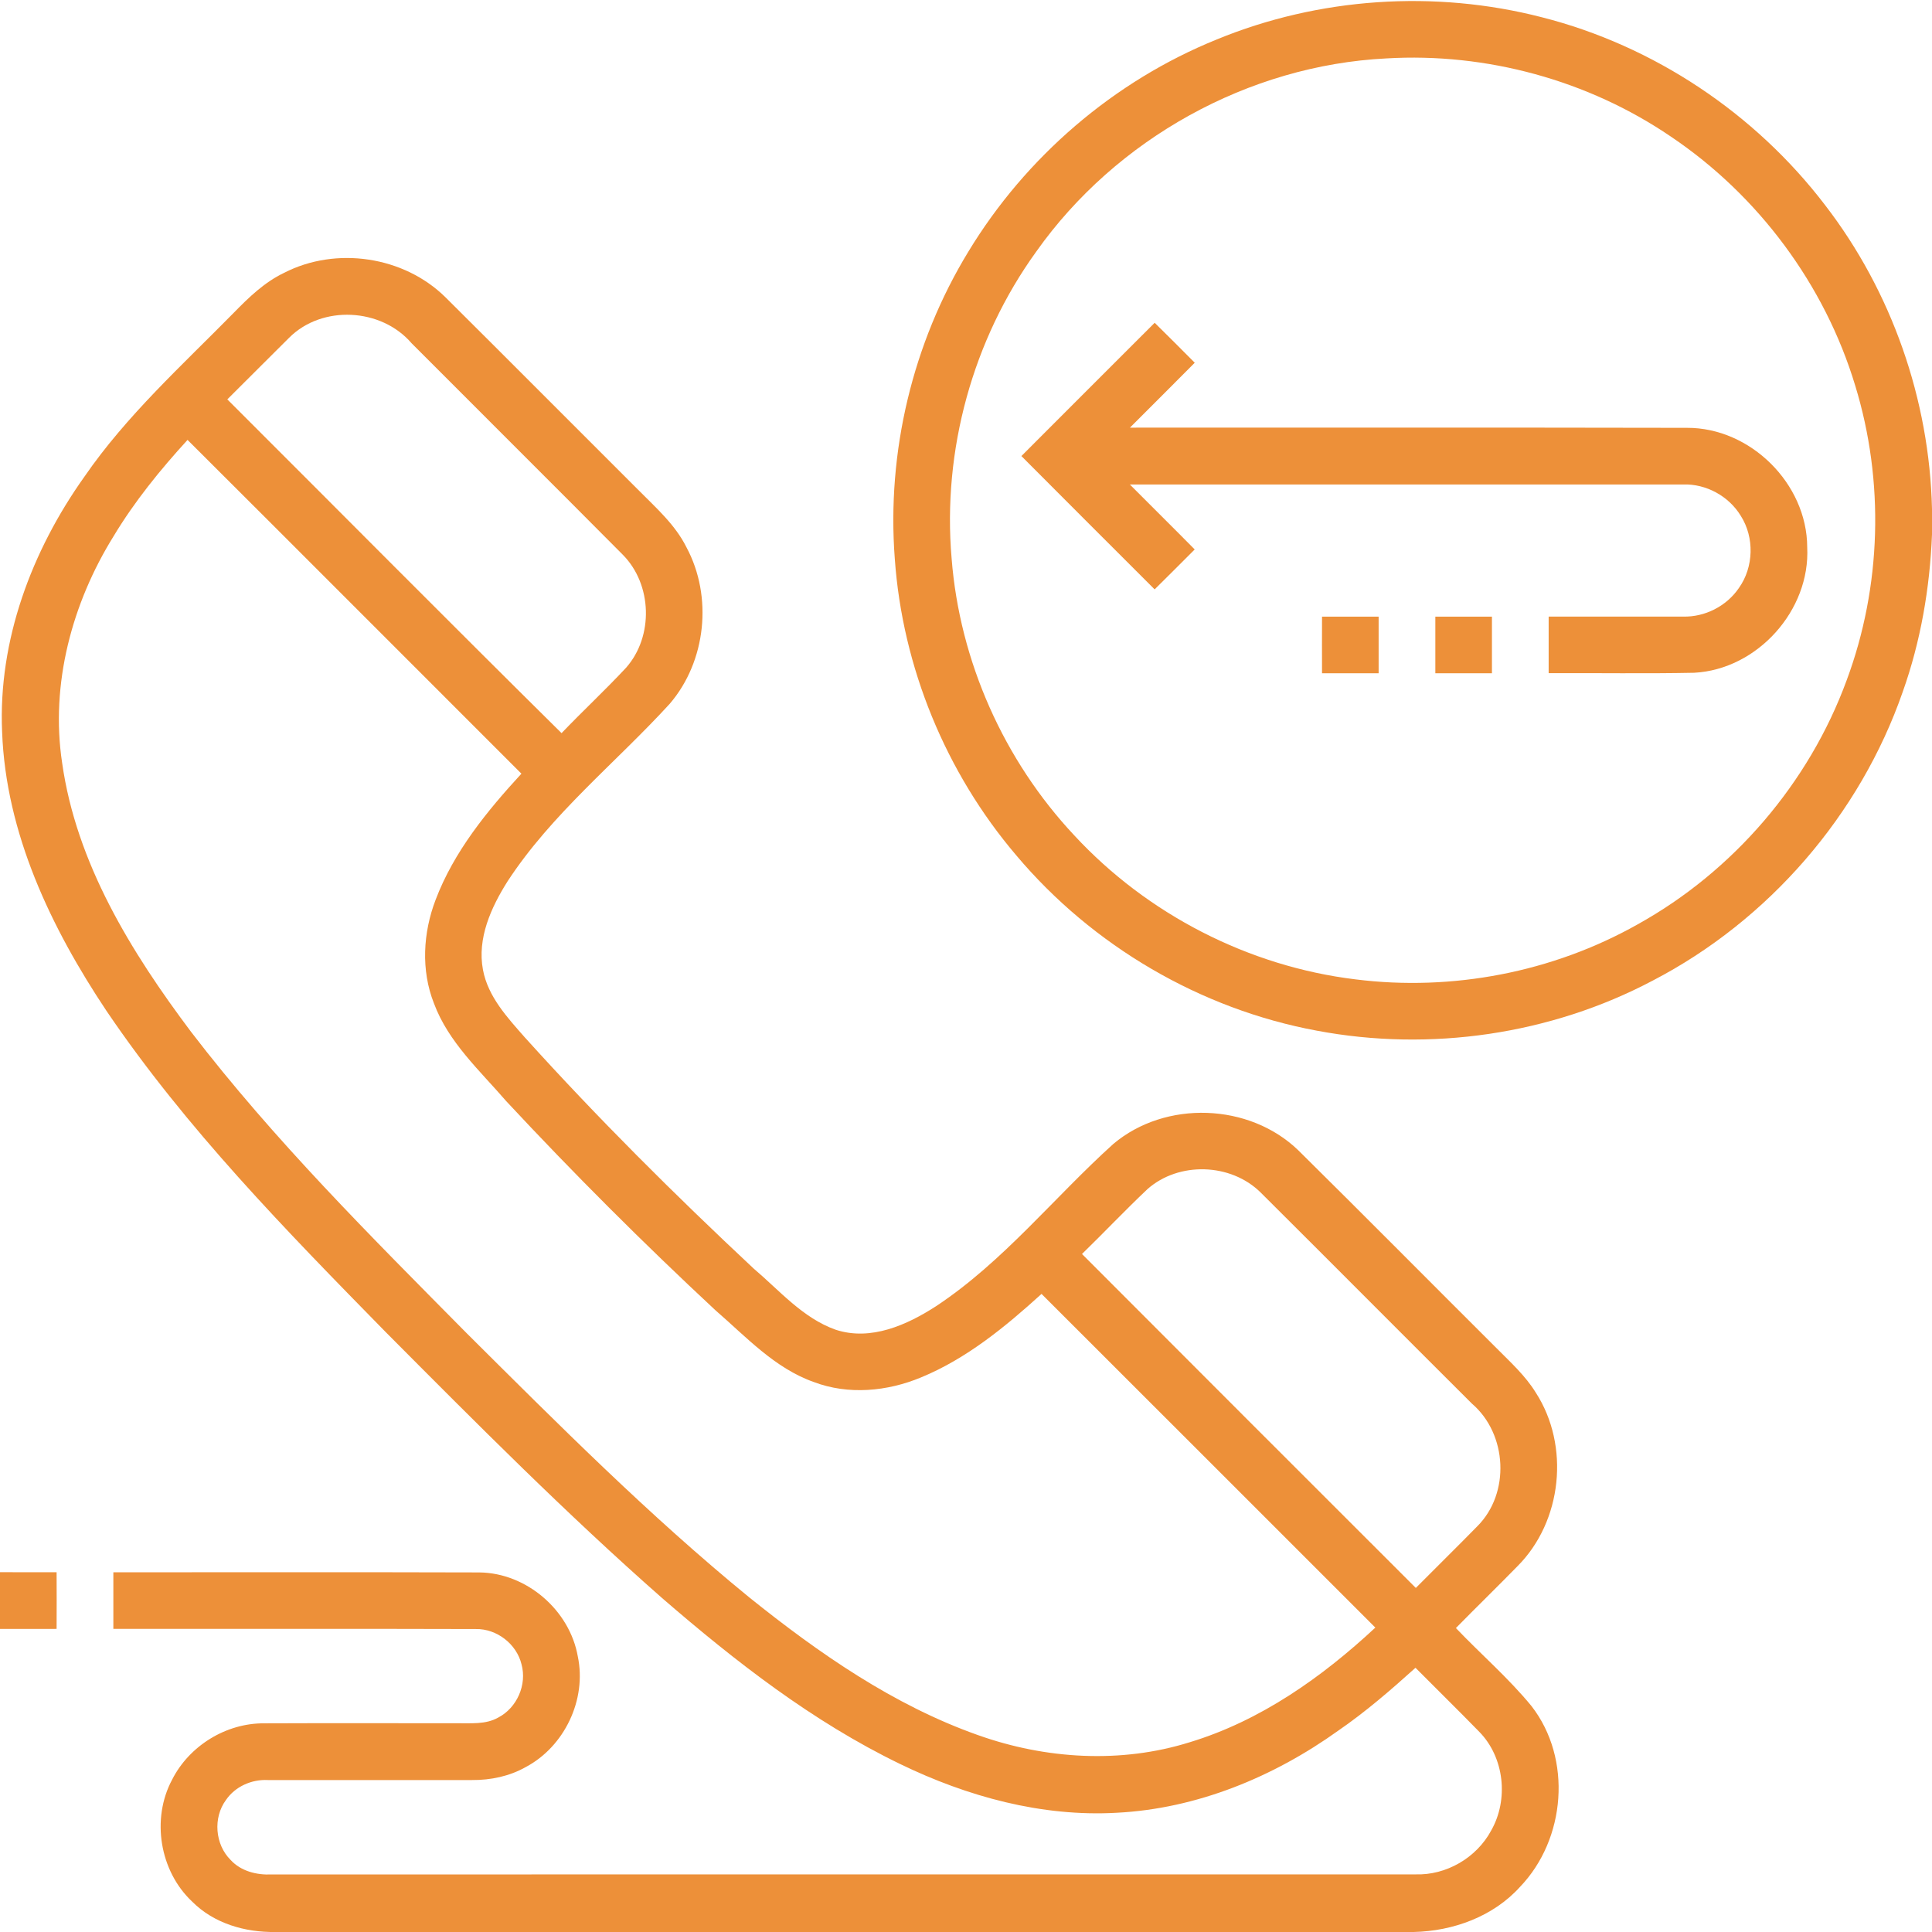
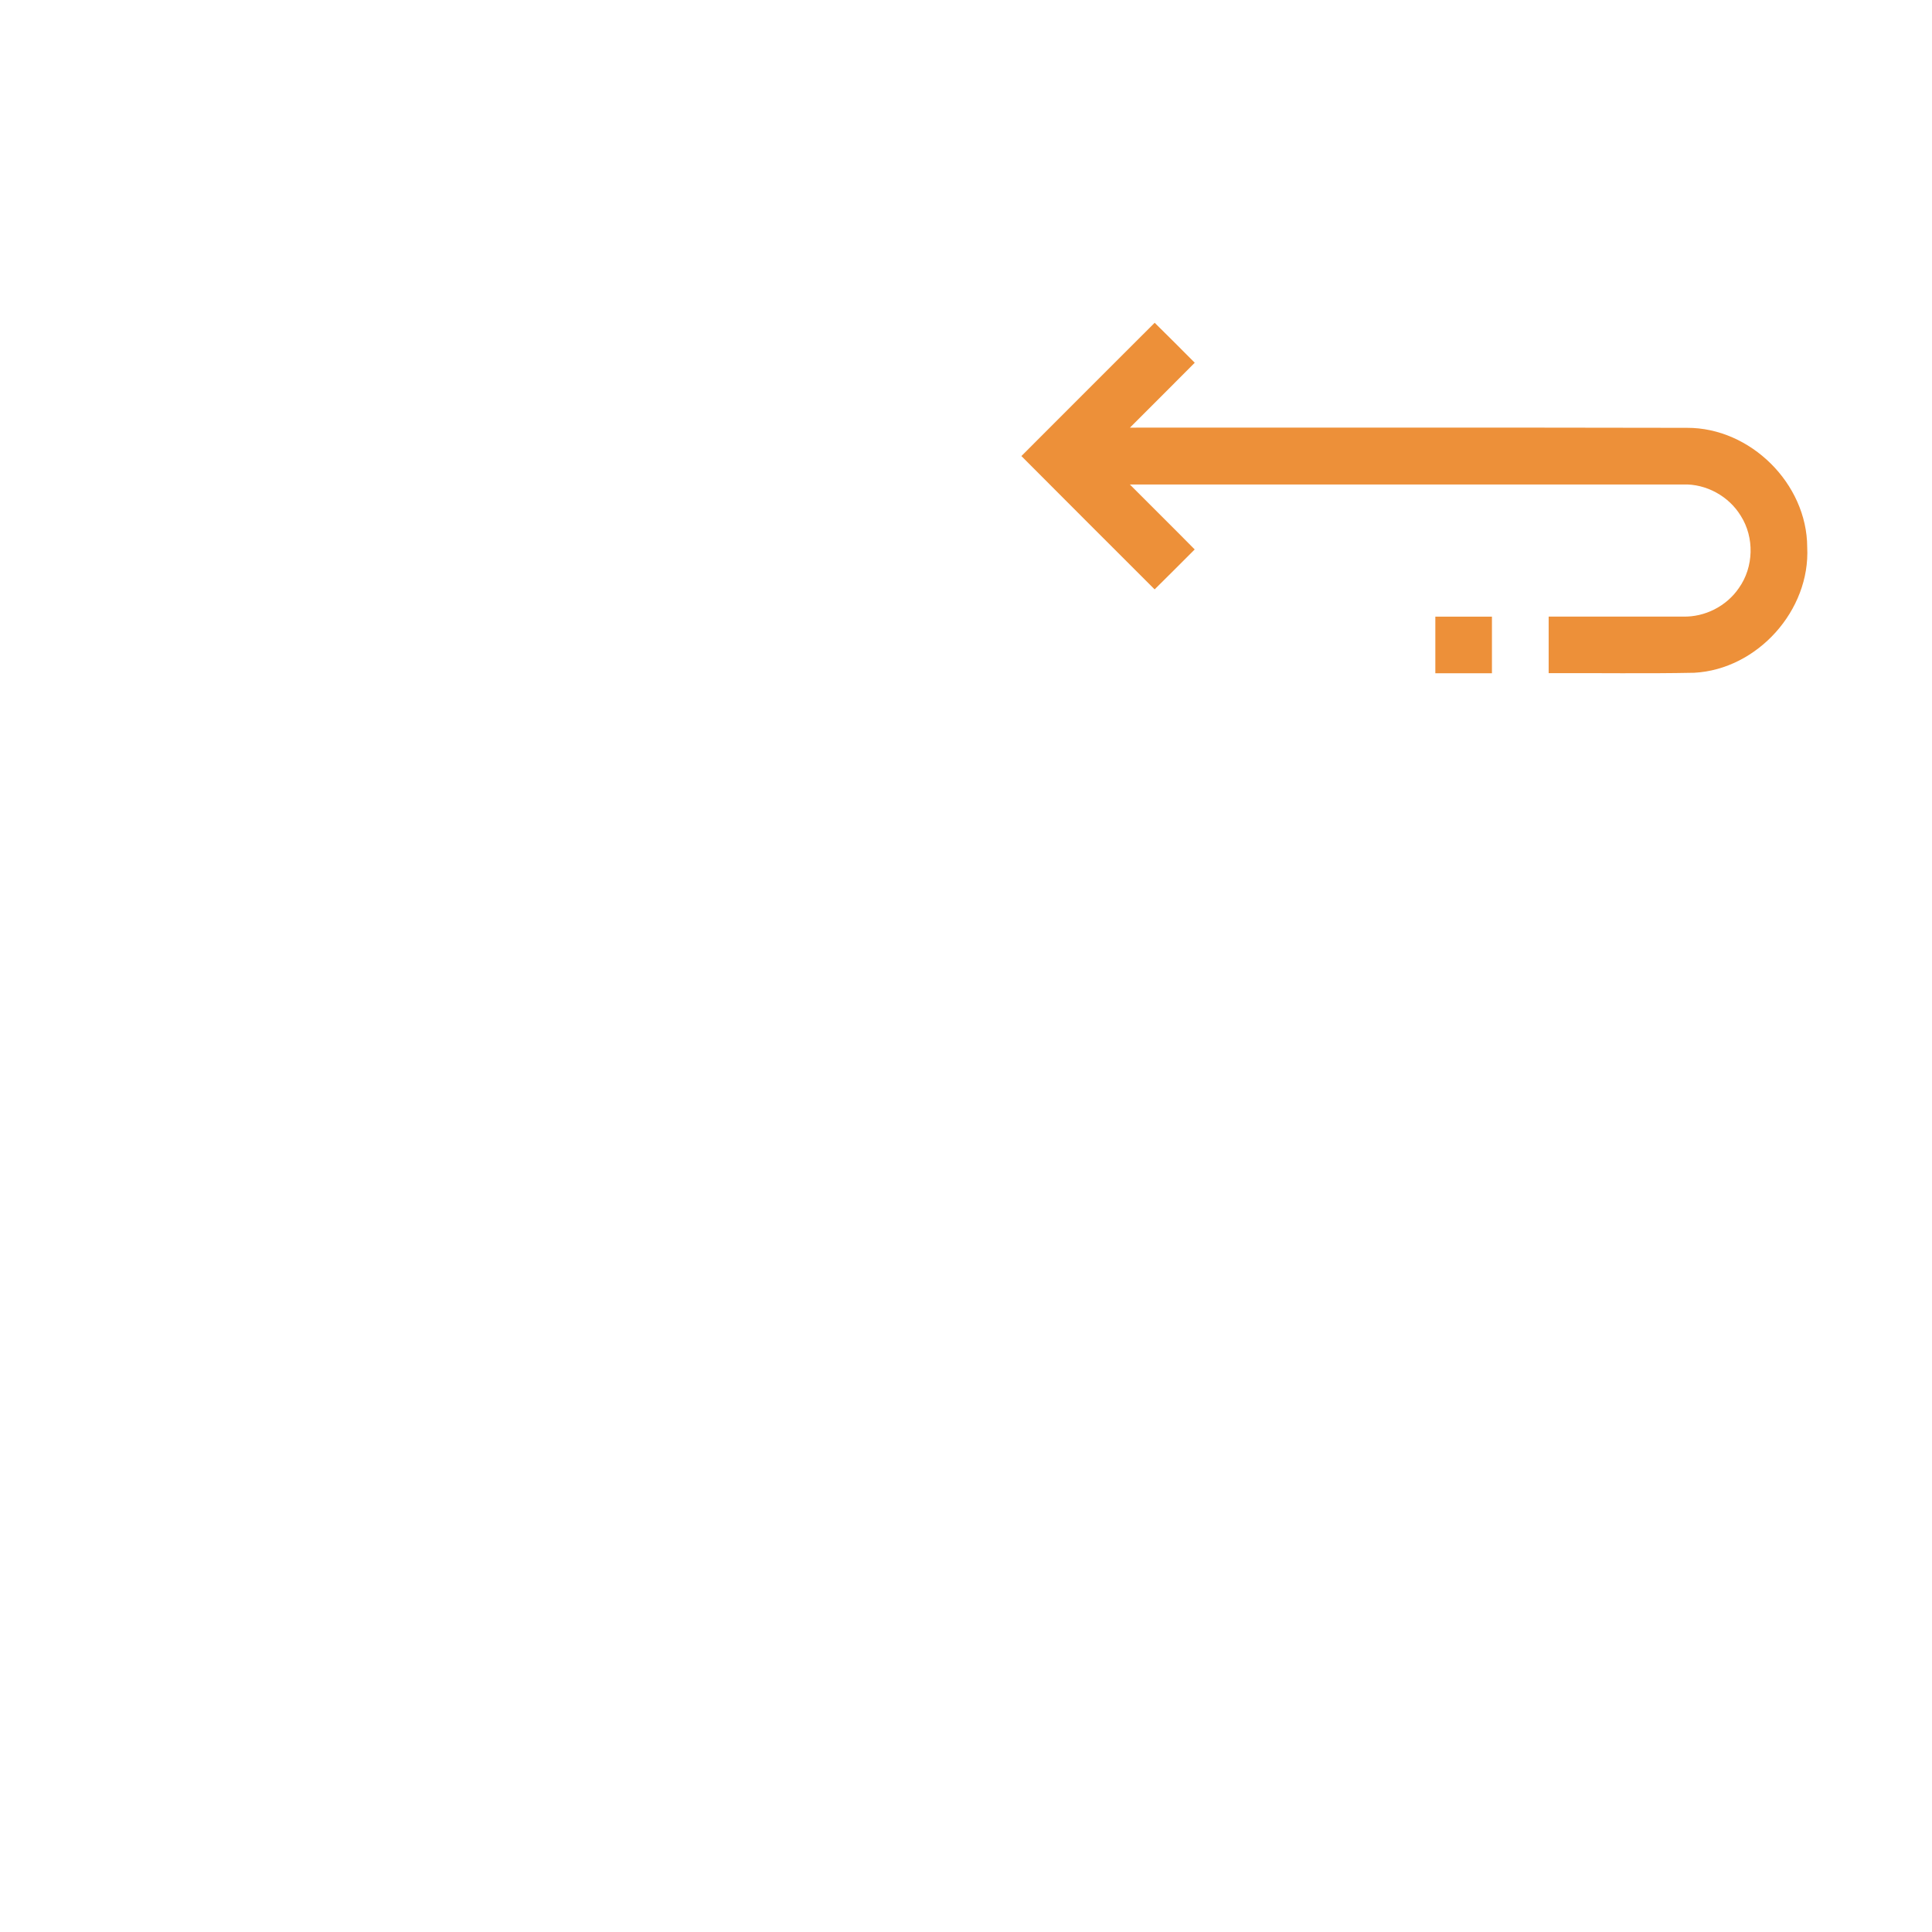
<svg xmlns="http://www.w3.org/2000/svg" width="32px" height="32px" viewBox="0 0 512 512" version="1.1">
  <g id="#000000ff">
-     <path fill="#ED9039" opacity="1.00" d=" M 322.40 10.48 C 349.50 -0.69 380.22 -2.74 408.59 4.57 C 438.26 12.10 465.08 30.02 483.64 54.32 C 501.34 77.26 511.32 105.91 512.00 134.86 L 512.00 141.65 C 511.43 155.81 509.01 169.93 504.26 183.30 C 492.91 215.99 468.68 243.94 437.97 259.88 C 410.93 274.18 379.00 278.80 348.98 273.14 C 318.11 267.43 289.50 250.65 269.30 226.65 C 250.64 204.73 239.15 176.80 237.13 148.06 C 234.97 119.78 241.85 90.90 256.63 66.68 C 271.83 41.60 295.19 21.50 322.40 10.48 M 367.39 15.48 C 330.82 17.31 295.77 36.80 274.63 66.66 C 257.78 89.97 249.71 119.37 252.19 148.02 C 254.32 175.22 266.04 201.49 284.69 221.38 C 304.04 242.29 330.89 256.10 359.19 259.54 C 384.82 262.77 411.45 257.67 433.97 244.98 C 459.33 230.91 479.38 207.55 489.37 180.32 C 498.63 155.46 499.43 127.57 491.66 102.22 C 483.59 75.47 465.97 51.78 442.80 36.20 C 420.85 21.25 393.90 13.91 367.39 15.48 Z" />
-     <path fill="#ED9039" opacity="1.00" d=" M 75.26 72.32 C 89.05 65.21 107.08 67.89 118.11 78.84 C 135.17 95.79 152.13 112.85 169.16 129.84 C 173.82 134.55 178.95 139.04 181.94 145.08 C 188.93 158.13 187.14 175.26 177.49 186.51 C 163.16 202.18 146.19 215.66 134.49 233.59 C 130.14 240.49 126.42 248.67 127.99 257.01 C 129.33 264.16 134.46 269.66 139.09 274.93 C 158.35 296.26 178.75 316.56 199.74 336.19 C 206.59 342.00 212.74 349.29 221.43 352.38 C 230.75 355.46 240.40 351.13 248.15 346.10 C 265.94 334.30 279.33 317.33 295.06 303.14 C 308.87 291.52 331.07 292.29 344.05 304.83 C 361.67 322.24 379.09 339.84 396.64 357.32 C 400.30 361.01 404.23 364.56 406.98 369.03 C 416.11 383.13 414.02 403.19 402.14 415.07 C 396.76 420.58 391.23 425.95 385.83 431.45 C 392.45 438.40 399.79 444.71 405.88 452.15 C 416.70 466.10 414.95 487.38 402.85 500.01 C 395.75 507.90 385.11 511.76 374.65 512.00 L 72.99 512.00 C 64.98 512.13 56.68 509.74 50.94 503.96 C 42.32 495.89 40.04 482.06 45.60 471.65 C 50.14 462.66 59.89 456.64 69.97 456.70 C 86.96 456.63 103.96 456.68 120.95 456.68 C 124.67 456.62 128.70 457.09 132.07 455.15 C 137.01 452.57 139.69 446.45 138.21 441.07 C 136.91 435.67 131.65 431.61 126.09 431.71 C 94.08 431.61 62.06 431.70 30.04 431.66 C 30.03 426.66 30.02 421.67 30.04 416.67 C 62.37 416.69 94.70 416.61 127.03 416.71 C 139.54 416.84 150.98 426.71 153.13 439.00 C 155.52 450.41 149.60 462.84 139.33 468.29 C 135.01 470.73 130.03 471.77 125.10 471.73 C 107.05 471.74 89.00 471.73 70.95 471.73 C 66.67 471.52 62.32 473.45 59.88 477.02 C 56.42 481.71 56.97 488.79 61.11 492.90 C 63.84 495.89 68.02 496.93 71.95 496.75 C 172.99 496.71 274.02 496.75 375.06 496.73 C 383.26 497.02 391.31 492.33 395.18 485.10 C 399.85 476.90 398.68 465.74 392.03 458.95 C 386.45 453.23 380.74 447.64 375.12 441.98 C 368.58 447.87 361.91 453.65 354.65 458.64 C 337.50 470.93 317.16 479.33 295.94 480.40 C 276.04 481.53 256.29 476.10 238.50 467.46 C 215.33 456.24 194.87 440.29 175.48 423.52 C 150.01 401.11 126.09 377.01 102.16 352.96 C 75.87 326.13 49.35 299.10 28.21 267.88 C 13.53 245.87 1.55 220.84 0.56 193.97 C -0.52 169.70 8.42 145.92 22.36 126.34 C 33.52 110.13 48.20 96.87 61.93 82.91 C 65.90 78.84 70.07 74.80 75.26 72.32 M 76.58 89.55 C 71.11 94.95 65.71 100.43 60.24 105.84 C 89.77 135.32 119.15 164.96 148.82 194.29 C 154.43 188.42 160.39 182.89 165.92 176.95 C 173.26 168.64 172.86 154.88 165.04 147.00 C 146.44 128.27 127.71 109.66 109.07 90.96 C 101.04 81.59 85.33 80.74 76.58 89.55 M 30.11 142.09 C 19.09 159.83 13.31 181.27 16.46 202.13 C 20.21 228.76 34.75 252.30 50.62 273.43 C 72.61 302.12 98.32 327.67 123.69 353.33 C 147.91 377.42 172.08 401.69 198.57 423.33 C 217.01 438.13 236.80 451.92 259.26 459.85 C 277.16 466.21 297.10 467.42 315.33 461.70 C 334.02 456.03 350.32 444.51 364.48 431.33 C 334.98 401.86 305.53 372.35 276.02 342.90 C 266.42 351.61 256.18 360.05 244.08 365.03 C 235.15 368.75 224.82 369.73 215.66 366.25 C 205.30 362.59 197.74 354.28 189.64 347.27 C 170.49 329.45 151.97 310.94 134.14 291.80 C 127.13 283.68 118.80 276.16 114.99 265.87 C 111.53 257.10 112.11 247.17 115.44 238.46 C 120.27 225.71 129.05 214.96 138.18 205.03 C 108.67 175.56 79.24 146.02 49.70 116.58 C 42.46 124.50 35.65 132.88 30.11 142.09 M 304.10 315.12 C 298.18 320.71 292.58 326.64 286.74 332.32 C 316.19 361.86 345.71 391.33 375.21 420.82 C 380.62 415.36 386.11 409.99 391.48 404.50 C 400.29 395.73 399.46 380.01 390.07 371.97 C 371.37 353.34 352.76 334.61 334.05 315.99 C 326.16 308.21 312.41 307.77 304.10 315.12 Z" />
    <path fill="#ED9039" opacity="1.00" d=" M 270.68 120.86 C 282.45 109.08 294.21 97.30 306.00 85.54 C 309.57 89.04 313.09 92.59 316.62 96.13 C 310.92 101.90 305.16 107.59 299.45 113.33 C 348.65 113.36 397.86 113.27 447.06 113.38 C 463.88 113.31 478.88 128.18 478.93 145.00 C 479.79 161.74 465.72 177.40 448.98 178.29 C 436.13 178.55 423.27 178.33 410.41 178.40 C 410.39 173.40 410.40 168.40 410.41 163.41 C 422.27 163.39 434.13 163.41 446.00 163.40 C 451.81 163.57 457.57 160.63 460.83 155.82 C 464.77 150.29 464.97 142.43 461.33 136.71 C 458.17 131.49 452.13 128.18 446.03 128.39 C 397.16 128.41 348.30 128.39 299.43 128.40 C 305.15 134.15 310.92 139.84 316.61 145.61 C 313.07 149.13 309.56 152.69 305.99 156.19 C 294.21 144.42 282.43 132.66 270.68 120.86 Z" />
-     <path fill="#ED9039" opacity="1.00" d=" M 350.35 163.42 C 355.35 163.40 360.35 163.40 365.35 163.42 C 365.36 168.42 365.36 173.42 365.35 178.42 C 360.35 178.43 355.35 178.43 350.35 178.42 C 350.33 173.42 350.34 168.42 350.35 163.42 Z" />
    <path fill="#ED9039" opacity="1.00" d=" M 380.38 163.42 C 385.38 163.40 390.38 163.40 395.38 163.42 C 395.39 168.42 395.39 173.42 395.38 178.42 C 390.38 178.43 385.38 178.43 380.38 178.42 C 380.36 173.42 380.36 168.42 380.38 163.42 Z" />
-     <path fill="#ED9039" opacity="1.00" d=" M 0.00 416.65 C 5.00 416.66 10.00 416.64 15.00 416.66 C 15.03 421.66 15.02 426.66 15.00 431.67 C 10.00 431.68 5.00 431.67 0.00 431.68 L 0.00 416.65 Z" />
  </g>
</svg>